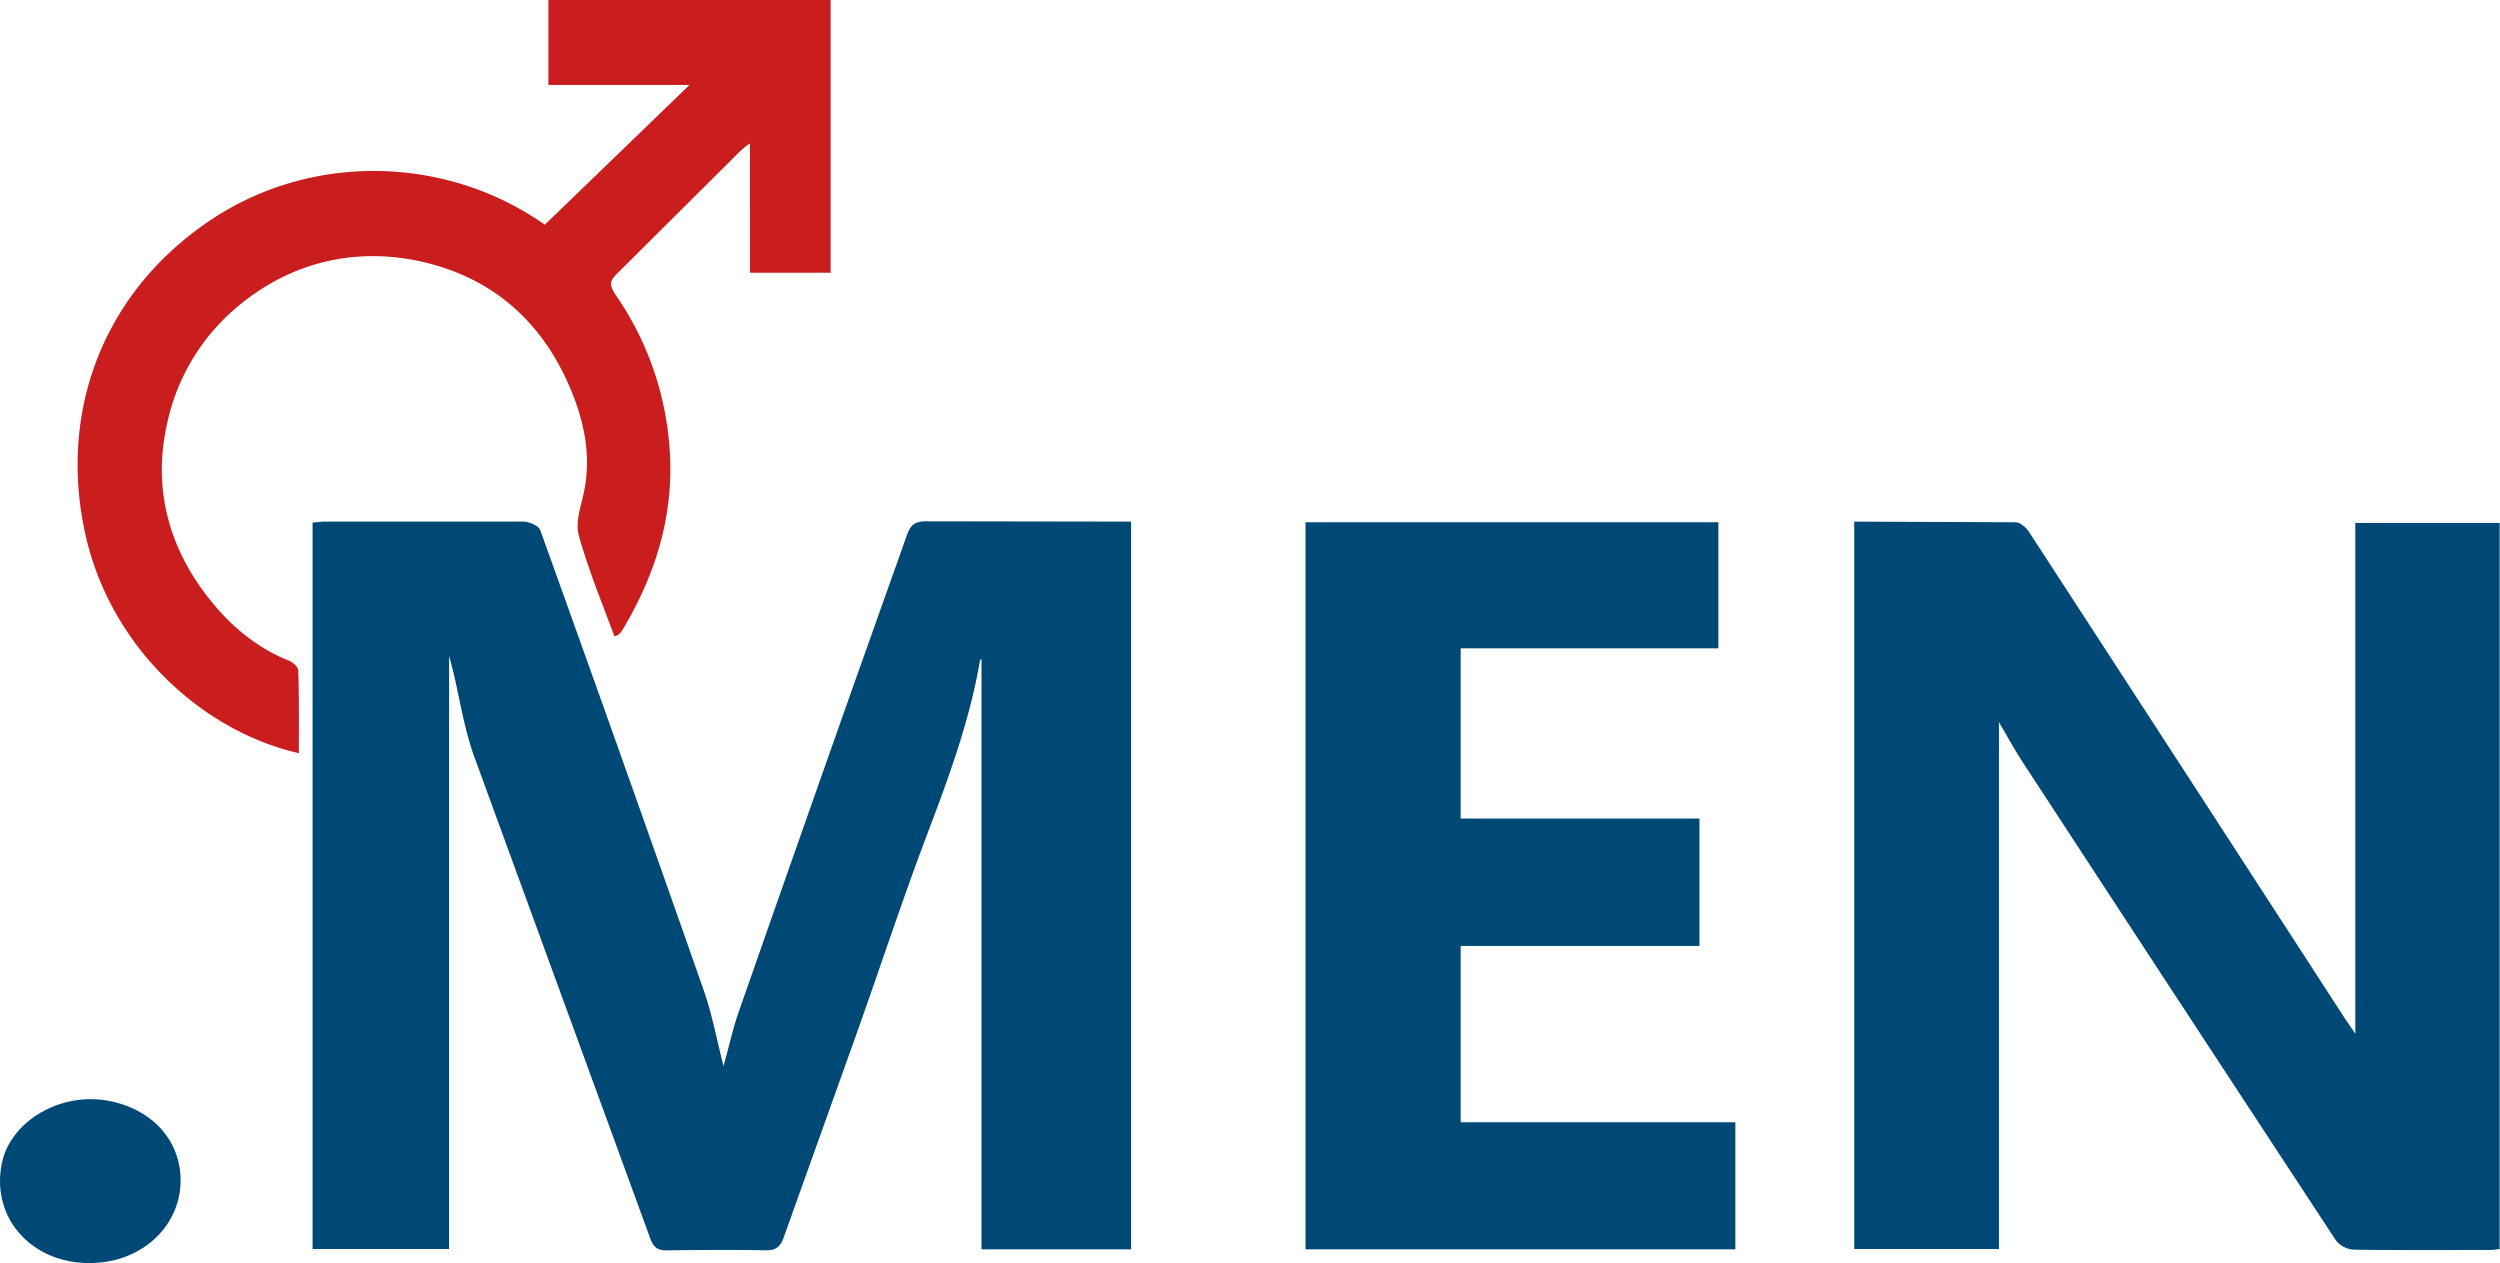
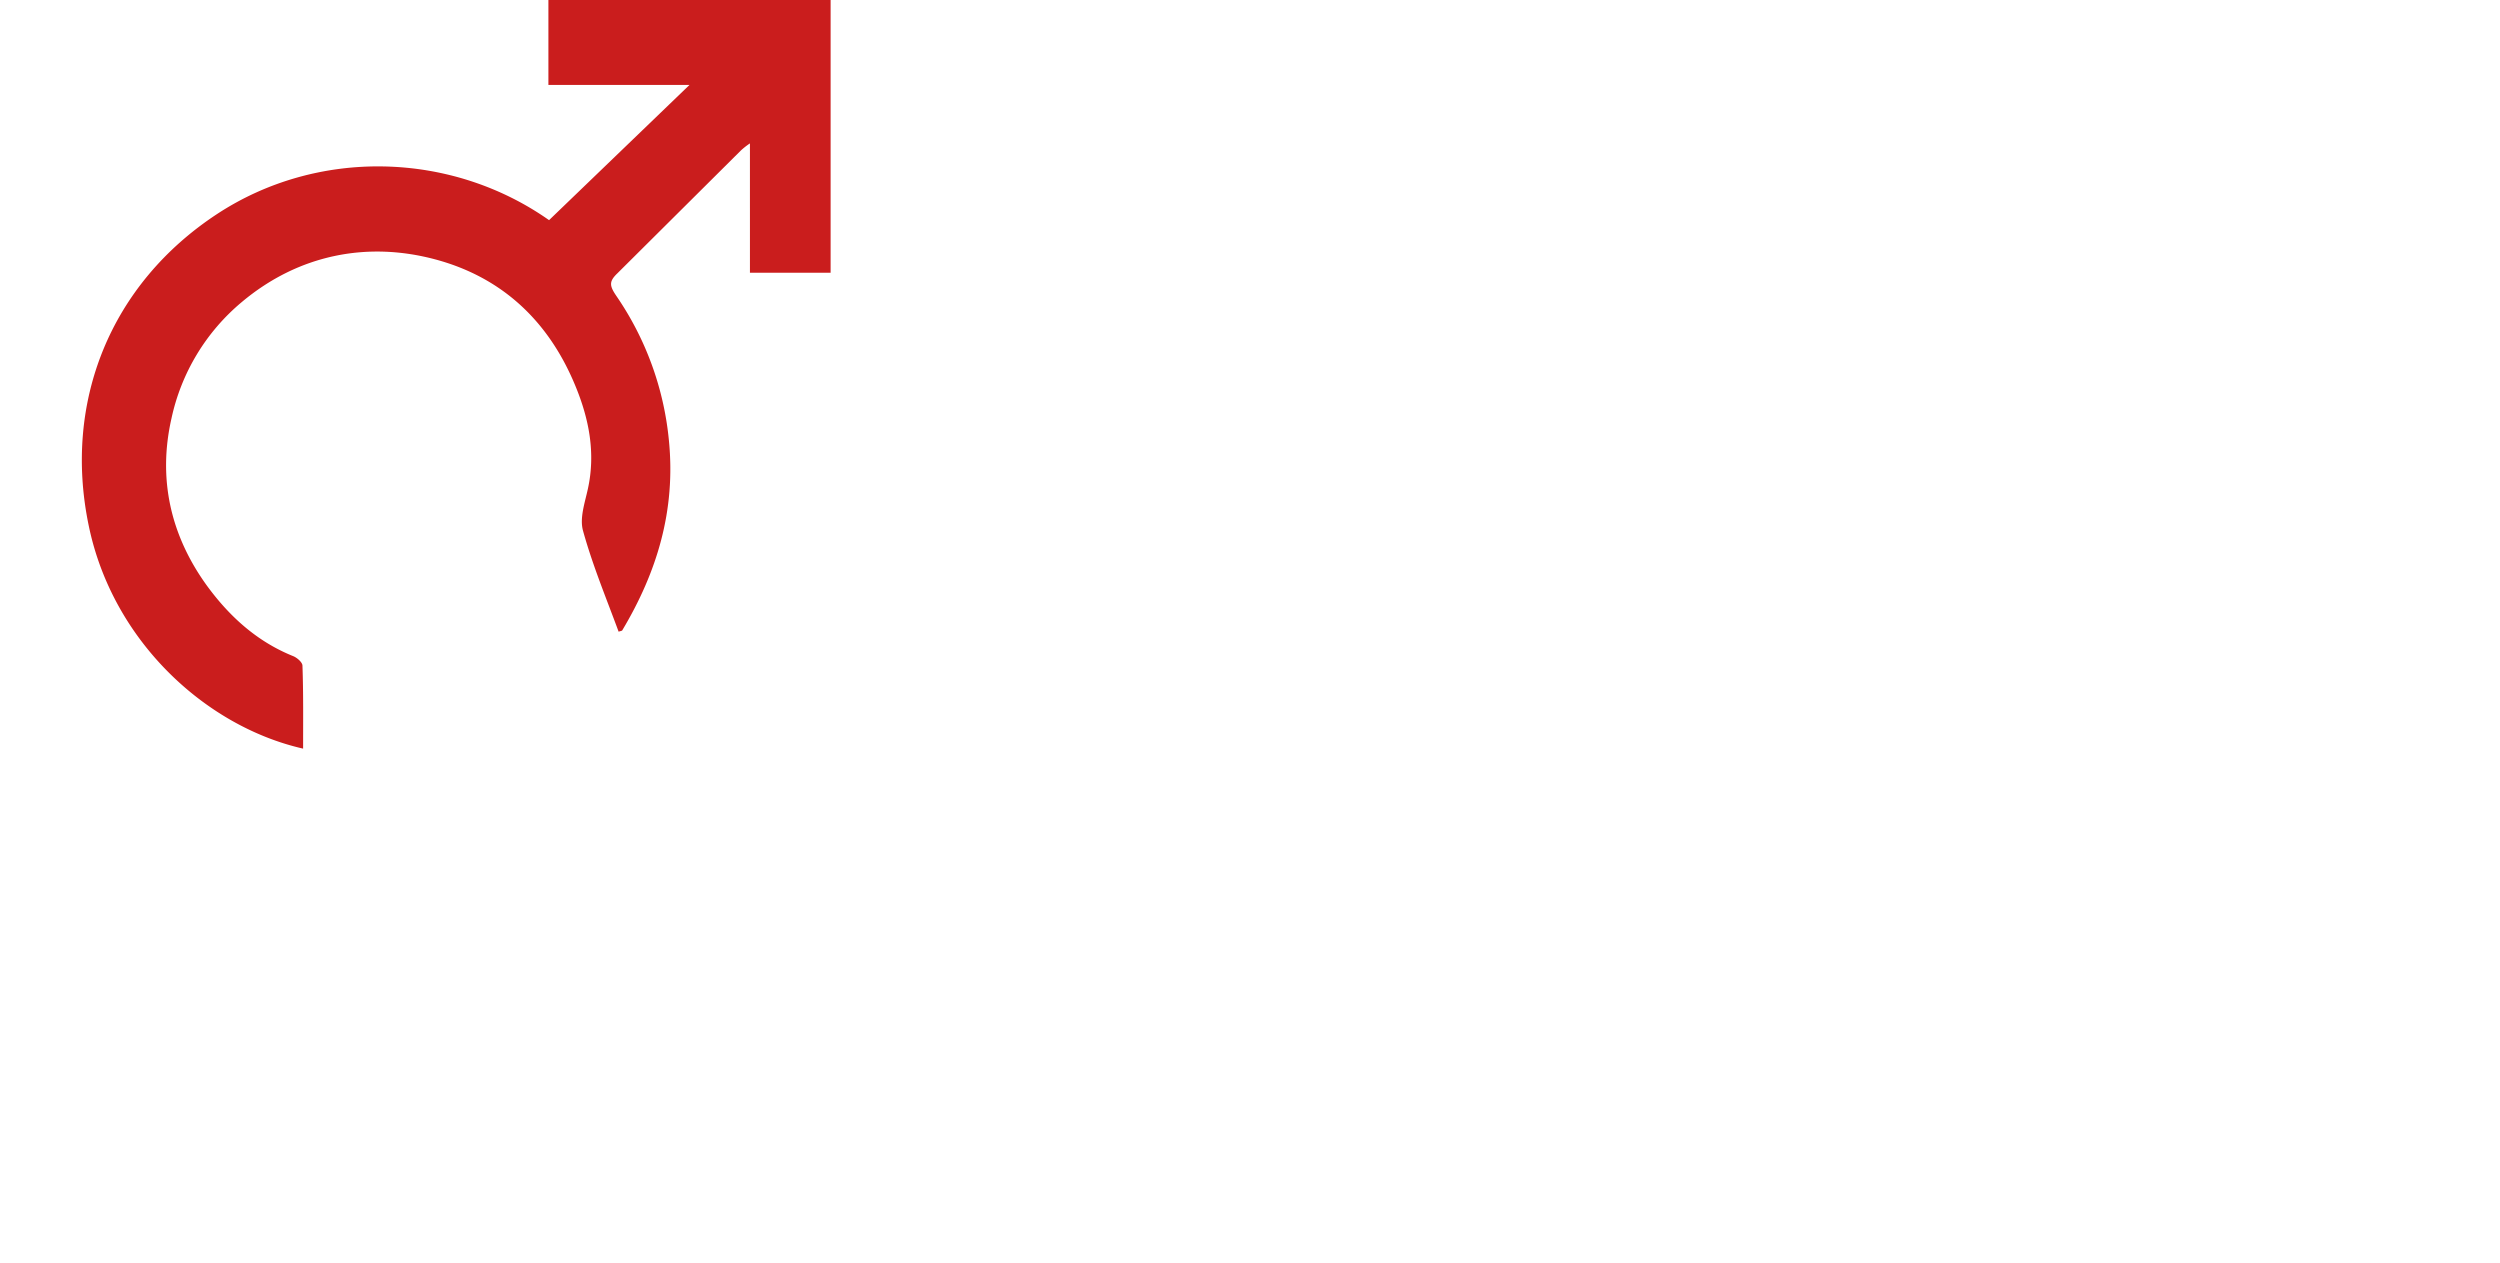
<svg xmlns="http://www.w3.org/2000/svg" viewBox="0 0 765.4 386.8">
-   <path d="M221.5 326.4c1.8-6.3 2.9-11.6 4.7-16.7q17.9-51.2 35.9-102.1l15.5-43.6c1.1-3.2 2.4-4.4 6-4.4l62.7.1v222.8h-45.8V201.8c.2-.3-.4.1-.5.6-3.2 18.7-9.8 36.3-16.5 54-7.4 19.6-13.9 39.4-20.9 59.1L240 378.7c-1.1 3.2-2.6 4.2-6 4.1-9.8-.2-19.6-.1-29.5 0-2.8.1-4.3-.6-5.4-3.6l-54-147.8c-3-8.4-4.3-17.3-6.4-26-.4-1.4-.7-2.8-1.2-4.6v181.6H95.7V160l3.3-.3h61.5c1.7.1 4.4 1.3 4.9 2.6q25.4 70.6 50.2 141.3c2.4 7 3.8 14.4 5.9 22.8zm346.2-166.7l49.4.2c1.3 0 3.1 1.5 4 2.8q48.4 74.4 96.8 149.1l3.2 4.7V160.1h44.2v222.3a27.2 27.2 0 0 1-3.1.3c-13.8 0-27.7.1-41.5-.1a7.6 7.6 0 0 1-5.5-2.8q-47.9-72.9-95.5-145.8c-2.7-4.1-5-8.3-7.7-12.9v161.3h-44.3zm-168 .2h126.4v38.6h-78.9v52.1h73.1v39h-73.1v54h84.1v38.9H399.7z" fill="#004976" />
-   <path d="M254.3 83.5h-24.7V43.9a23.3 23.3 0 0 0-2.7 2.1L189 83.7c-2.6 2.5-2.4 3.8-.3 6.9a93.9 93.9 0 0 1 16.1 44.3c2.1 21.3-3.6 40.2-14.3 58.1a5.7 5.7 0 0 1-1.3 1.4c-.2.2-.6.2-1.1.4-3.8-10.3-8-20.4-10.9-30.9-1.1-3.9.6-8.7 1.5-12.9 2.4-11 .3-21.5-3.9-31.6-8.1-19.6-22.3-33.1-42.9-38.6s-41.7-1.6-59.2 13.1a63.9 63.9 0 0 0-21.5 35.6c-4.2 18.5-.3 35.7 10.7 51 6.9 9.5 15.4 17.3 26.6 21.8 1.2.5 2.8 1.9 2.8 2.9.3 8.4.2 16.8.2 25.4-29.9-6.8-58.3-33-65.6-68.1-8-38.1 6.7-74.2 39.3-95.6 30.8-20.2 71.6-19.2 101.6 1.9L211.1 26h-43.2V0h86.4z" fill="#ca1d1d" />
-   <path d="M27.1 386.7C9.3 386.6-2.9 372.5.6 356c2.7-12.8 17.9-21.7 32.5-19s23.2 13.7 22.1 26.5-12.4 23.3-28.1 23.2z" fill="#004976" />
+   <path d="M254.3 83.5h-24.7V43.9a23.3 23.3 0 0 0-2.7 2.1L189 83.7c-2.6 2.5-2.4 3.8-.3 6.9a93.9 93.9 0 0 1 16.1 44.3c2.1 21.3-3.6 40.2-14.3 58.1c-.2.2-.6.2-1.1.4-3.8-10.3-8-20.4-10.9-30.9-1.1-3.9.6-8.7 1.5-12.9 2.4-11 .3-21.5-3.9-31.6-8.1-19.6-22.3-33.1-42.9-38.6s-41.7-1.6-59.2 13.1a63.9 63.9 0 0 0-21.5 35.6c-4.2 18.5-.3 35.7 10.7 51 6.9 9.5 15.4 17.3 26.6 21.8 1.2.5 2.8 1.9 2.8 2.9.3 8.4.2 16.8.2 25.4-29.9-6.8-58.3-33-65.6-68.1-8-38.1 6.7-74.2 39.3-95.6 30.8-20.2 71.6-19.2 101.6 1.9L211.1 26h-43.2V0h86.4z" fill="#ca1d1d" />
</svg>